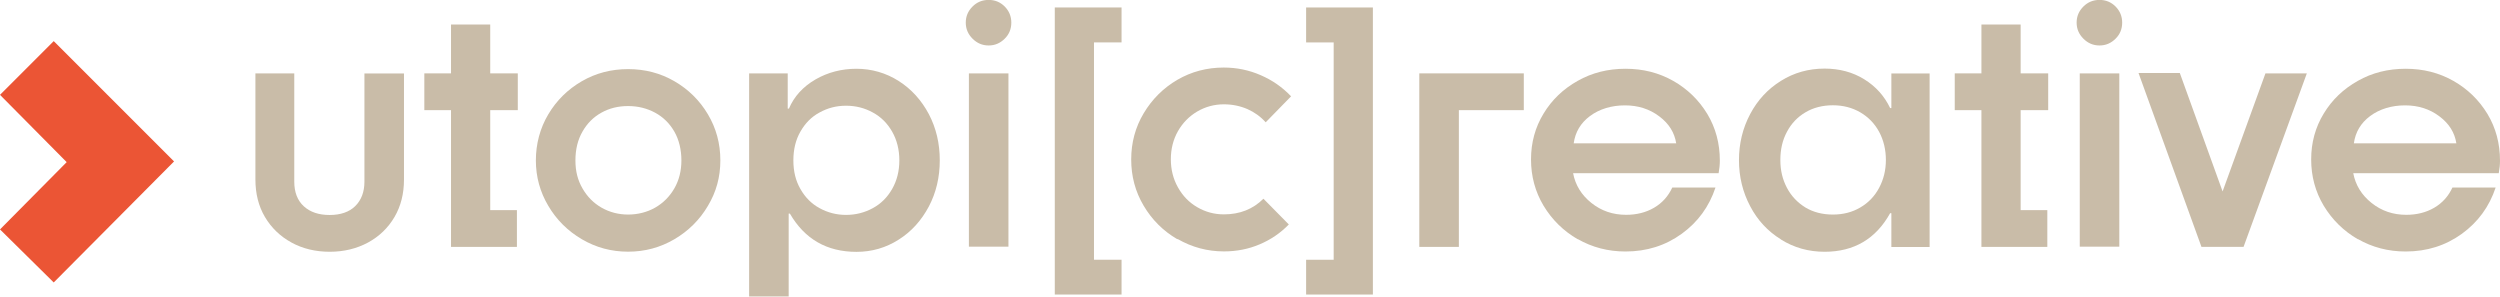
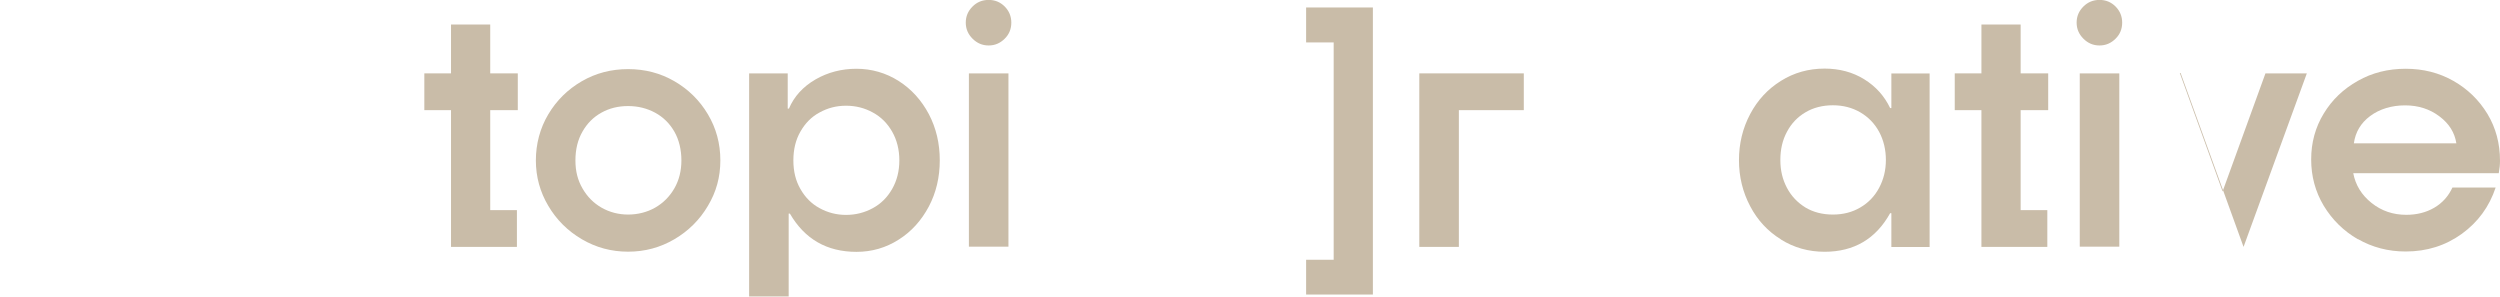
<svg xmlns="http://www.w3.org/2000/svg" id="Layer_2" data-name="Layer 2" viewBox="0 0 287.57 34.11">
  <defs>
    <style>
      .cls-1 {
        fill: #c9bca8;
      }

      .cls-2 {
        fill: #eb5535;
      }
    </style>
  </defs>
  <g id="Capa_1" data-name="Capa 1">
    <g>
-       <path class="cls-2" d="M6.18,32.49L0,26.39l7.67-7.74L0,10.91l6.18-6.18,13.84,13.84-13.84,13.92Z" />
      <g>
-         <path class="cls-1" d="M33.52,27.89c-1.29-.7-2.31-1.69-3.05-2.94-.73-1.24-1.09-2.68-1.09-4.3v-12.21h4.47v12.46c0,1.22.37,2.17,1.11,2.84.73.66,1.71.99,2.96.99s2.25-.34,2.94-1.02c.7-.69,1.06-1.63,1.06-2.8v-12.46h4.55v12.21c0,1.62-.36,3.05-1.09,4.3-.74,1.26-1.76,2.24-3.05,2.94-1.3.7-2.77,1.06-4.4,1.06s-3.1-.35-4.4-1.06Z" />
        <path class="cls-1" d="M51.88,12.67h-3.07v-4.23h3.07V2.82h4.51v5.62h3.17v4.23h-3.17v11.5h3.07v4.23h-7.58v-15.73Z" />
        <path class="cls-1" d="M72.25,28.95c-1.93,0-3.7-.48-5.32-1.43-1.62-.95-2.91-2.23-3.86-3.84-.95-1.6-1.43-3.34-1.43-5.23s.48-3.71,1.43-5.3c.95-1.6,2.24-2.87,3.86-3.81,1.61-.93,3.38-1.39,5.32-1.39s3.71.46,5.32,1.39c1.62.94,2.91,2.21,3.86,3.81.95,1.6,1.43,3.36,1.43,5.3s-.48,3.64-1.43,5.23c-.95,1.61-2.24,2.89-3.86,3.84-1.62.95-3.39,1.43-5.32,1.43ZM75.35,23.89c.93-.53,1.67-1.27,2.22-2.22.54-.94.81-2.01.81-3.22s-.27-2.37-.81-3.31c-.54-.94-1.28-1.67-2.22-2.18-.93-.5-1.96-.76-3.1-.76s-2.16.25-3.07.76c-.92.51-1.64,1.23-2.18,2.18-.54.94-.81,2.04-.81,3.31s.27,2.28.81,3.22c.55.96,1.29,1.7,2.2,2.22.94.53,1.96.79,3.05.79s2.17-.26,3.1-.79Z" />
        <path class="cls-1" d="M86.17,8.44h4.44v4.05h.14c.6-1.4,1.61-2.51,3.05-3.35,1.42-.82,3-1.23,4.72-1.23s3.39.47,4.86,1.41c1.46.93,2.61,2.2,3.47,3.82.83,1.59,1.25,3.35,1.25,5.3s-.42,3.72-1.25,5.3c-.86,1.62-2.01,2.9-3.47,3.82-1.47.94-3.09,1.41-4.86,1.41-3.41,0-5.96-1.47-7.66-4.4h-.14v9.53h-4.55V8.44ZM100.4,23.94c.93-.5,1.67-1.24,2.22-2.2.55-.96.83-2.06.83-3.29s-.28-2.35-.83-3.31c-.55-.96-1.29-1.7-2.22-2.2-.94-.52-1.97-.78-3.08-.78s-2.11.26-3.05.78c-.92.49-1.65,1.23-2.2,2.2-.54.94-.81,2.04-.81,3.31s.27,2.35.81,3.29c.55.97,1.29,1.71,2.2,2.2.94.52,1.96.78,3.05.78s2.14-.26,3.08-.78Z" />
        <path class="cls-1" d="M113.72,5.23c-.72,0-1.33-.26-1.85-.78-.52-.52-.78-1.13-.78-1.85s.26-1.33.78-1.85c.5-.5,1.12-.76,1.85-.76s1.34.25,1.85.76c.5.51.76,1.12.76,1.85s-.25,1.35-.76,1.85c-.52.52-1.13.78-1.85.78ZM111.45,8.44h4.55v19.93h-4.55V8.44Z" />
-         <path class="cls-1" d="M129.01,33.88h-7.68V.86h7.68v4.02h-3.17v25h3.17v4Z" />
-         <path class="cls-1" d="M135.43,27.52c-1.63-.95-2.92-2.24-3.88-3.86s-1.43-3.39-1.43-5.32.48-3.71,1.43-5.3c.97-1.63,2.27-2.92,3.88-3.86,1.62-.94,3.4-1.41,5.34-1.41,1.48,0,2.9.29,4.25.88,1.34.58,2.5,1.39,3.49,2.43l-2.92,2.99c-.59-.66-1.29-1.16-2.1-1.52-.83-.36-1.74-.55-2.71-.55-1.1,0-2.13.28-3.07.83-.93.55-1.67,1.31-2.22,2.27-.54.96-.81,2.04-.81,3.22s.27,2.26.81,3.22c.55.99,1.29,1.75,2.22,2.29.94.55,1.96.83,3.07.83,1.83,0,3.35-.6,4.55-1.8l2.92,2.96c-.96.99-2.08,1.75-3.36,2.29-1.27.54-2.64.81-4.1.81-1.91,0-3.69-.48-5.34-1.43Z" />
        <path class="cls-1" d="M153.41,29.88V4.88h-3.17V.86h7.68v33.02h-7.68v-4h3.17Z" />
        <path class="cls-1" d="M163.26,8.44h12.02v4.23h-7.47v15.73h-4.55V8.44Z" />
-         <path class="cls-1" d="M181.48,27.52c-1.64-.95-2.95-2.24-3.93-3.86-.96-1.61-1.44-3.38-1.44-5.32s.48-3.69,1.44-5.27c.96-1.59,2.27-2.84,3.93-3.77,1.64-.93,3.48-1.39,5.5-1.39s3.83.46,5.48,1.39c1.64.93,2.95,2.2,3.93,3.81.96,1.6,1.44,3.39,1.44,5.37,0,.46-.05.94-.14,1.44h-16.74c.26,1.37.96,2.51,2.1,3.42,1.15.92,2.48,1.37,4,1.37,1.21,0,2.28-.27,3.21-.81.94-.55,1.64-1.33,2.1-2.33h4.97c-.73,2.2-2.02,3.97-3.88,5.32-1.88,1.36-4.03,2.04-6.47,2.04-2.01,0-3.84-.48-5.5-1.43ZM192.81,16.49c-.19-1.23-.83-2.27-1.94-3.1-1.12-.85-2.44-1.27-3.96-1.27s-2.92.41-4.02,1.23c-1.07.8-1.69,1.84-1.87,3.14h11.79Z" />
        <path class="cls-1" d="M204.86,27.54c-1.52-.94-2.7-2.21-3.54-3.82-.86-1.62-1.29-3.39-1.29-5.3s.43-3.68,1.29-5.3c.85-1.61,2.03-2.88,3.54-3.82,1.5-.94,3.18-1.41,5.02-1.41,1.71,0,3.24.41,4.56,1.23,1.33.82,2.32,1.93,2.98,3.31h.14v-3.98h4.4v19.96h-4.4v-3.89h-.14c-1.64,2.96-4.16,4.44-7.54,4.44-1.84,0-3.52-.47-5.02-1.41ZM213.98,23.87c.94-.55,1.66-1.3,2.17-2.26.52-.97.78-2.04.78-3.21s-.26-2.28-.78-3.24c-.51-.94-1.23-1.69-2.17-2.24-.93-.54-1.98-.81-3.15-.81s-2.25.27-3.15.81c-.92.54-1.63,1.29-2.13,2.24-.51.94-.76,2.02-.76,3.24s.25,2.24.76,3.21c.5.95,1.22,1.7,2.13,2.26.9.54,1.96.81,3.15.81s2.23-.27,3.15-.81Z" />
        <path class="cls-1" d="M227.92,12.67h-3.07v-4.23h3.07V2.82h4.51v5.62h3.17v4.23h-3.17v11.5h3.07v4.23h-7.58v-15.73Z" />
        <path class="cls-1" d="M241.5,5.23c-.72,0-1.33-.26-1.85-.78-.52-.52-.78-1.13-.78-1.85s.26-1.33.78-1.85c.5-.5,1.12-.76,1.85-.76s1.34.25,1.85.76c.5.51.76,1.12.76,1.85s-.25,1.35-.76,1.85c-.52.52-1.13.78-1.85.78ZM239.23,8.44h4.55v19.93h-4.55V8.44Z" />
-         <path class="cls-1" d="M245.98,8.4h4.76l4.92,13.62,4.93-13.58h4.76l-7.28,19.96h-4.84l-7.24-20Z" />
+         <path class="cls-1" d="M245.98,8.4h4.76l4.92,13.62,4.93-13.58h4.76l-7.28,19.96l-7.24-20Z" />
        <path class="cls-1" d="M271.22,27.52c-1.64-.95-2.95-2.24-3.93-3.86-.96-1.61-1.44-3.38-1.44-5.32s.48-3.69,1.44-5.27c.96-1.59,2.27-2.84,3.93-3.77,1.64-.93,3.48-1.39,5.5-1.39s3.83.46,5.48,1.39c1.64.93,2.95,2.2,3.93,3.81.96,1.6,1.44,3.39,1.44,5.37,0,.46-.05.94-.14,1.44h-16.74c.26,1.37.96,2.51,2.1,3.42,1.15.92,2.48,1.37,4,1.37,1.21,0,2.28-.27,3.21-.81.94-.55,1.64-1.33,2.1-2.33h4.97c-.73,2.2-2.02,3.97-3.88,5.32-1.88,1.36-4.03,2.04-6.47,2.04-2.01,0-3.84-.48-5.5-1.43ZM282.55,16.49c-.19-1.23-.83-2.27-1.94-3.1-1.12-.85-2.44-1.27-3.96-1.27s-2.92.41-4.02,1.23c-1.07.8-1.69,1.84-1.87,3.14h11.79Z" />
      </g>
    </g>
  </g>
</svg>